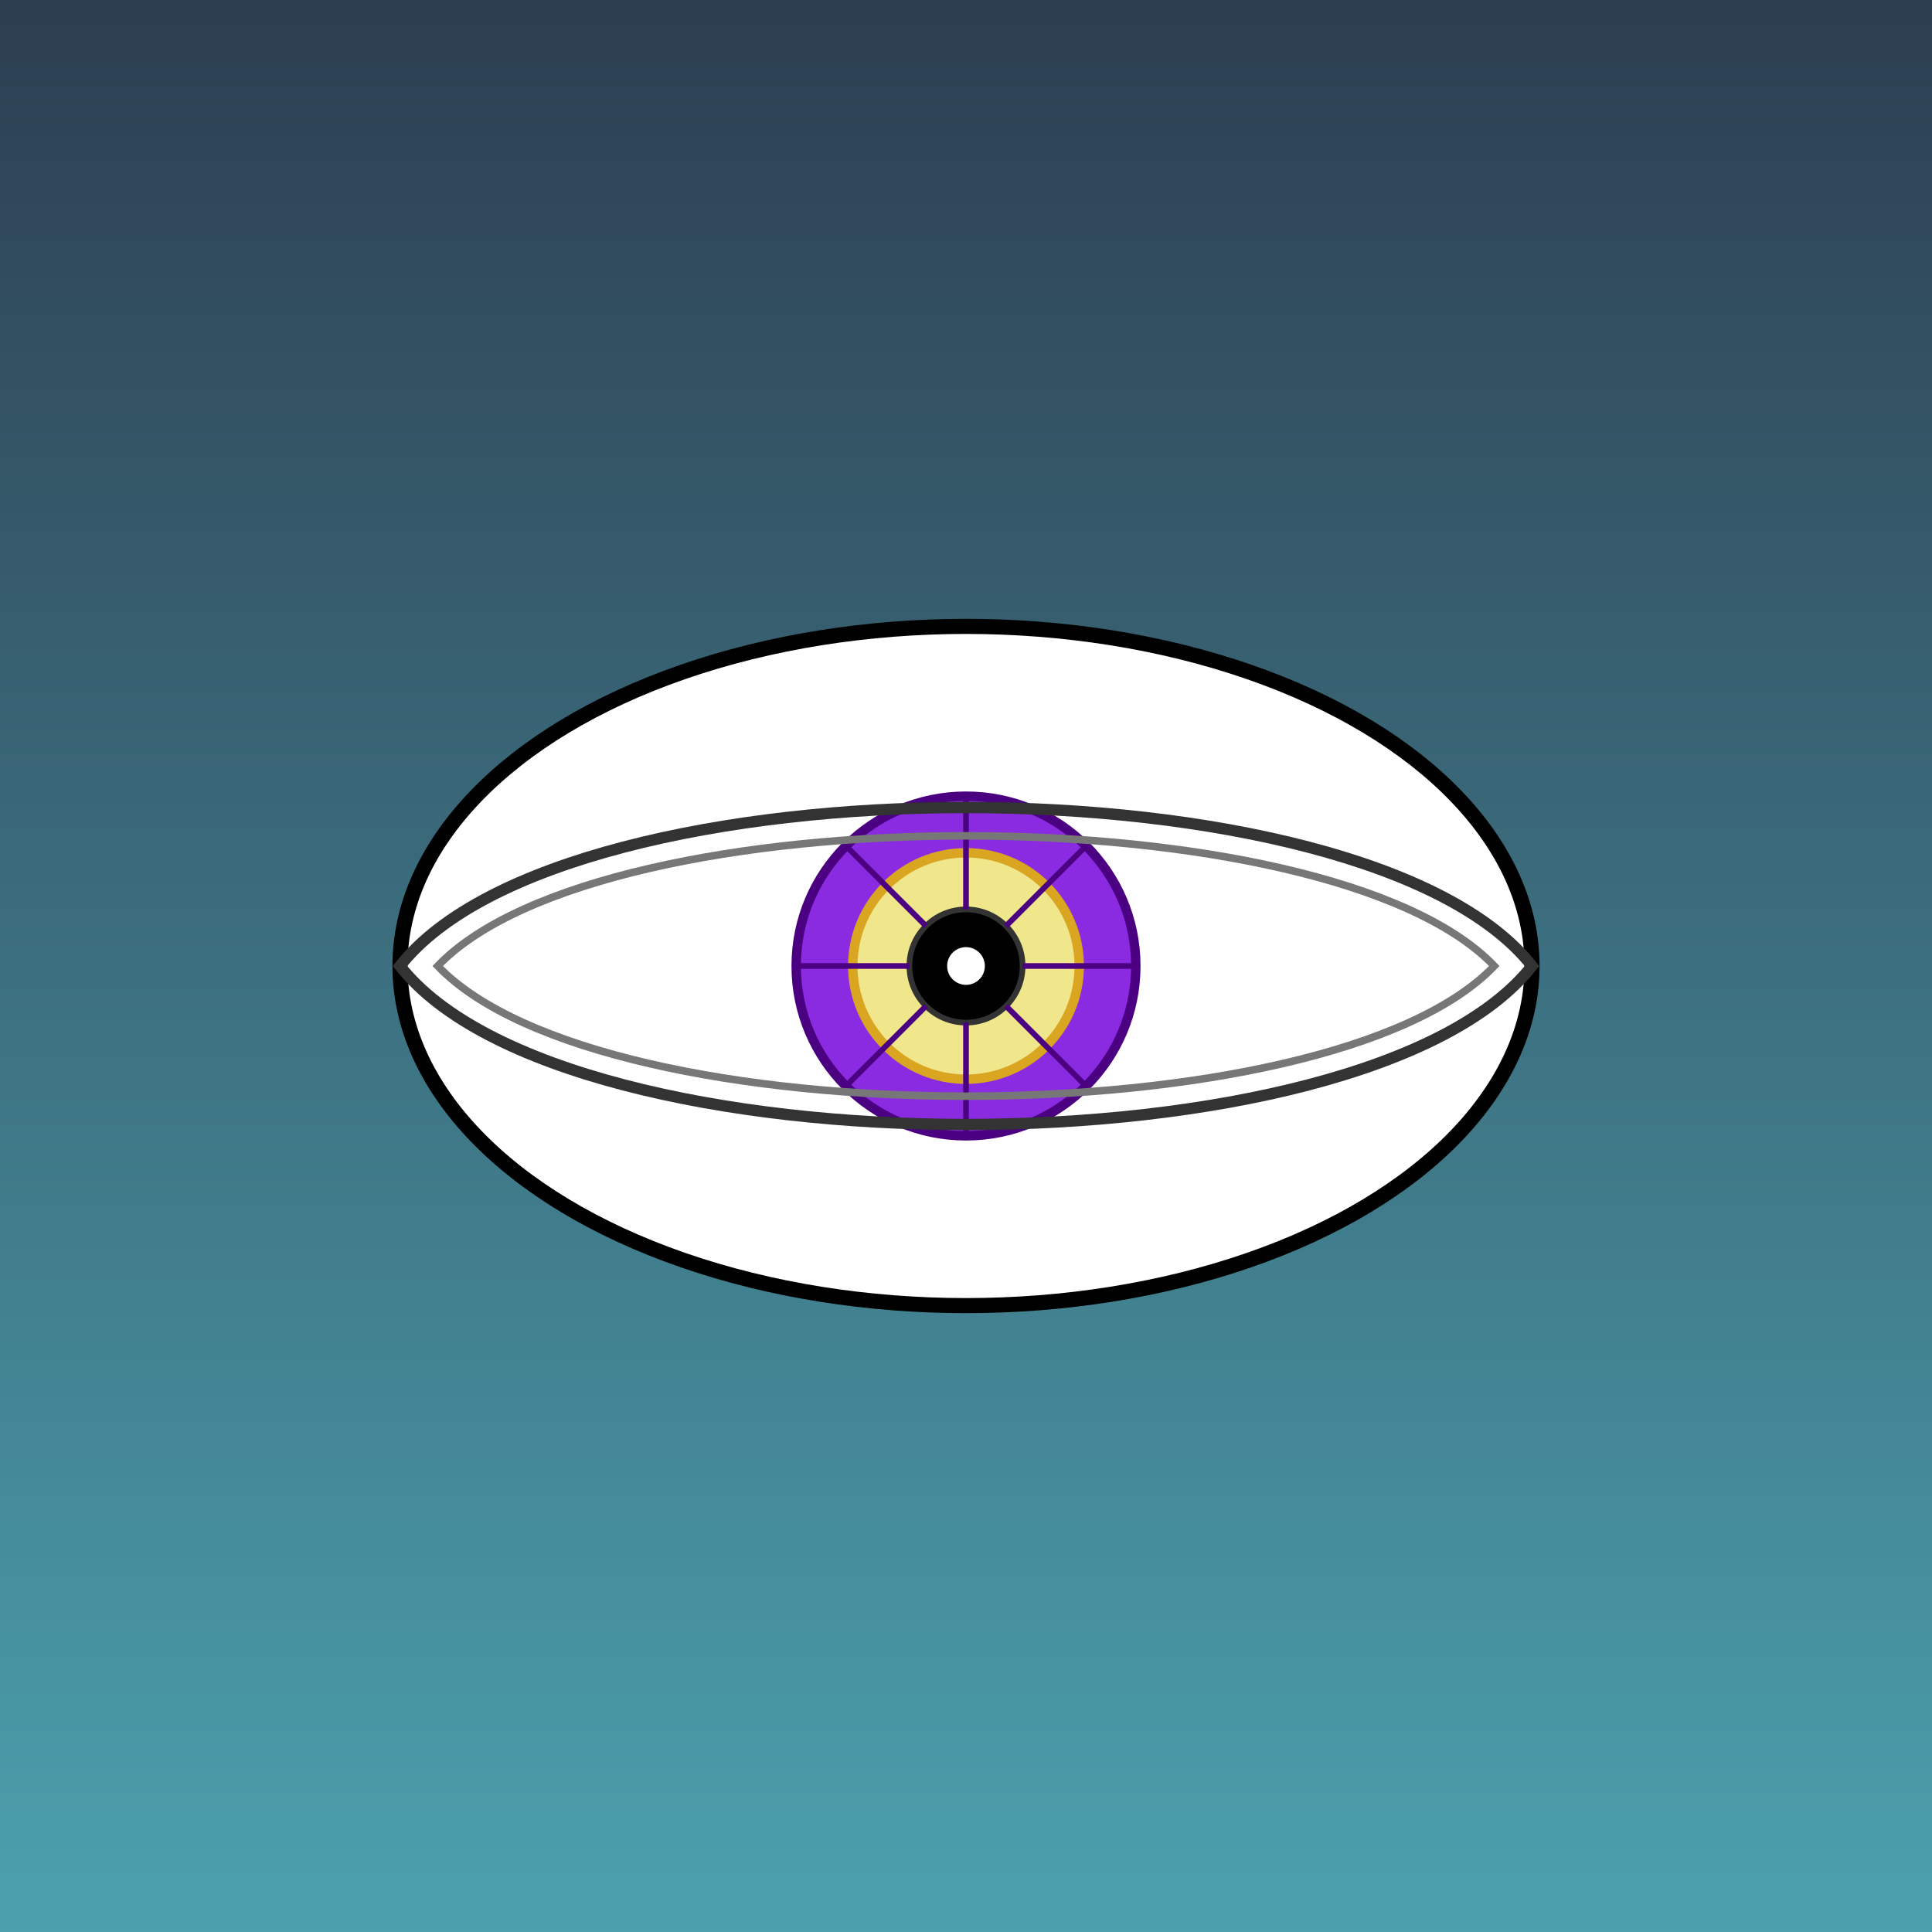
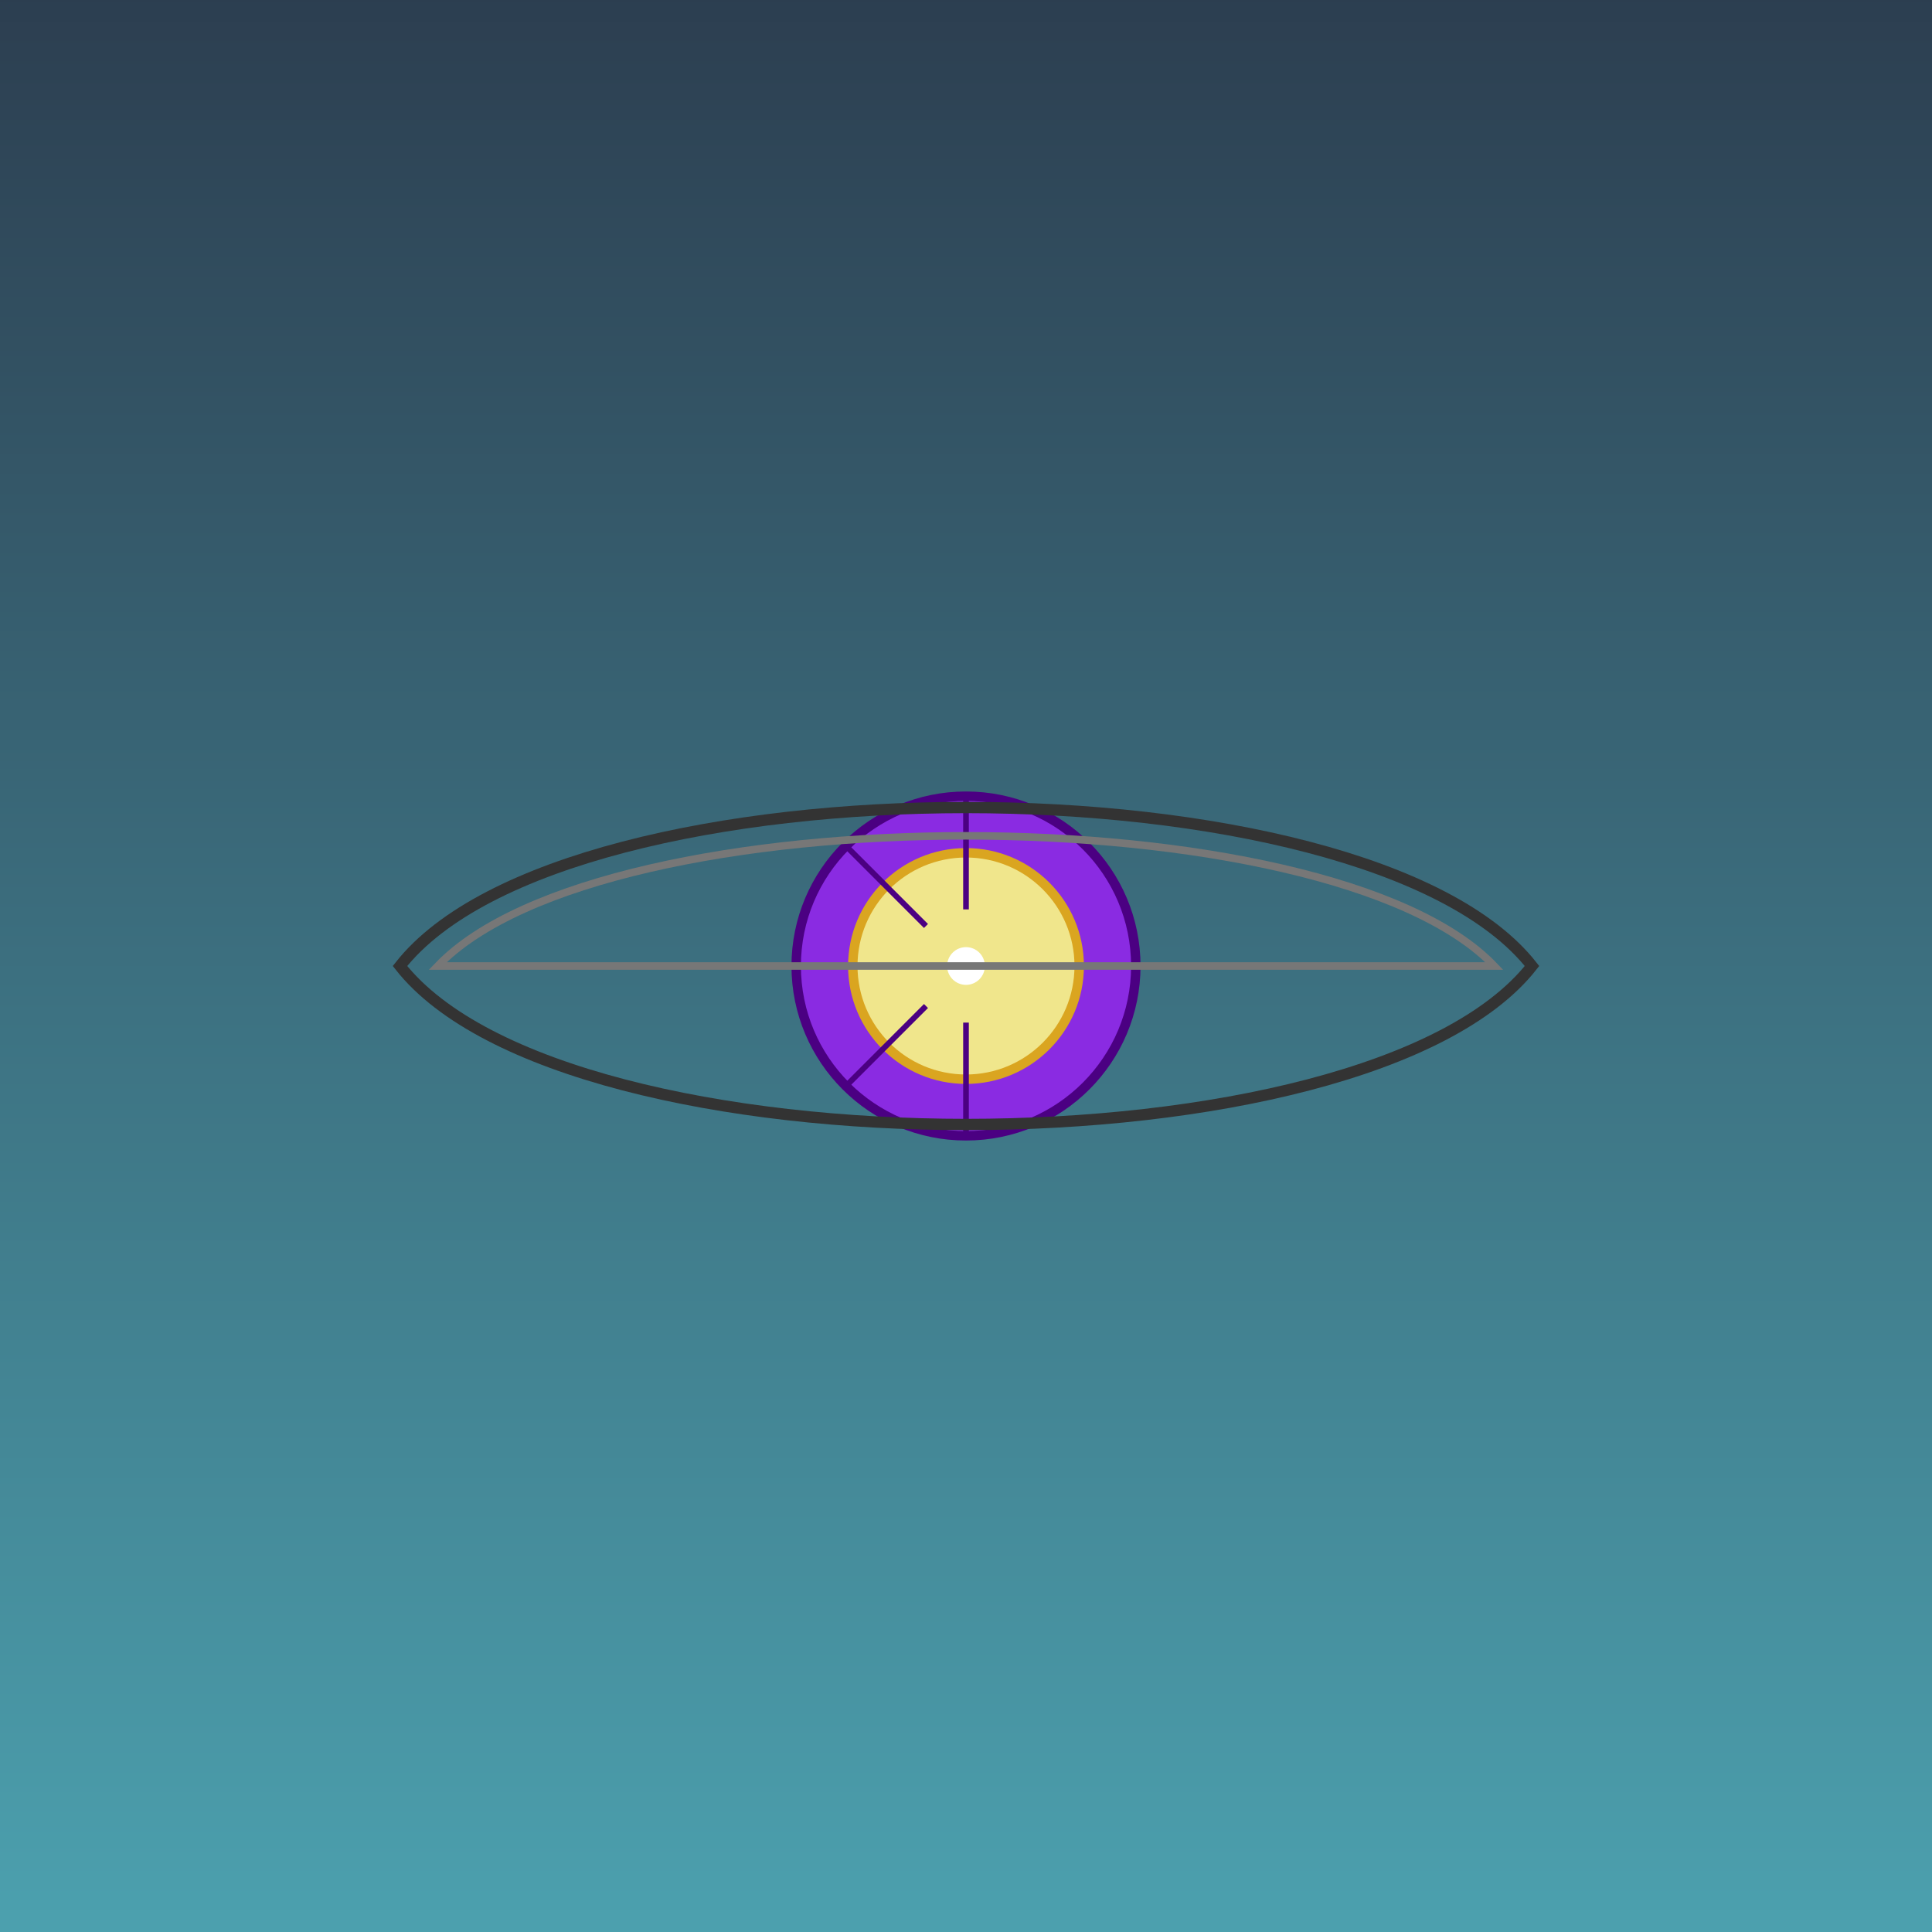
<svg xmlns="http://www.w3.org/2000/svg" id="svg_0001" class="canvas" viewBox="0 0 1024 1024">
  <rect x="0" y="0" width="1024" height="1024" fill="#808080" stroke="none" />
  <title>Cosmic Rinnegan Eye</title>
  <desc>A swirling, cocentric Rinnegan eye with ninja flair – a real eye-conic masterpiece!</desc>
  <defs id="defs_0001" class="defs">
    <linearGradient id="grad_background_0001" class="gradient" x1="0%" y1="0%" x2="0%" y2="100%">
      <stop id="stop1_0001" class="gradient-stop" offset="0%" style="stop-color:#2c3e50;" />
      <stop id="stop2_0001" class="gradient-stop" offset="100%" style="stop-color:#4ca1af;" />
    </linearGradient>
  </defs>
  <rect id="bg_rect_0001" class="background" x="0" y="0" width="1024" height="1024" fill="url(#grad_background_0001)" />
-   <ellipse id="sclera_0001" class="sclera" cx="512" cy="512" rx="300" ry="180" fill="#ffffff" stroke="#000000" stroke-width="8" />
  <circle id="iris_outer_0001" class="iris" cx="512" cy="512" r="90" fill="#8a2be2" stroke="#4b0082" stroke-width="5" />
  <circle id="iris_middle_0001" class="iris" cx="512" cy="512" r="60" fill="#f0e68c" stroke="#daa520" stroke-width="5" />
-   <circle id="pupil_0001" class="pupil" cx="512" cy="512" r="30" fill="#000000" stroke="#333333" stroke-width="3" />
  <circle id="pupil_inner_0001" class="pupil" cx="512" cy="512" r="10" fill="#ffffff" />
-   <line id="ray_0001" class="ray" x1="542" y1="512" x2="602" y2="512" stroke="#4b0082" stroke-width="3" />
-   <line id="ray_0002" class="ray" x1="533.21" y1="533.21" x2="575.64" y2="575.64" stroke="#4b0082" stroke-width="3" />
  <line id="ray_0003" class="ray" x1="512" y1="542" x2="512" y2="602" stroke="#4b0082" stroke-width="3" />
  <line id="ray_0004" class="ray" x1="490.79" y1="533.21" x2="448.36" y2="575.64" stroke="#4b0082" stroke-width="3" />
  <line id="ray_0005" class="ray" x1="482" y1="512" x2="422" y2="512" stroke="#4b0082" stroke-width="3" />
  <line id="ray_0006" class="ray" x1="490.79" y1="490.79" x2="448.36" y2="448.36" stroke="#4b0082" stroke-width="3" />
  <line id="ray_0007" class="ray" x1="512" y1="482" x2="512" y2="422" stroke="#4b0082" stroke-width="3" />
-   <line id="ray_0008" class="ray" x1="533.21" y1="490.79" x2="575.64" y2="448.36" stroke="#4b0082" stroke-width="3" />
  <path id="swirl_0001" class="swirl" d="M212,512 C300,400 724,400 812,512 C724,624 300,624 212,512 Z" fill="none" stroke="#333333" stroke-width="6" />
-   <path id="swirl_0002" class="swirl" d="M232,512 C320,420 704,420 792,512 C704,604 320,604 232,512 Z" fill="none" stroke="#777777" stroke-width="4" />
+   <path id="swirl_0002" class="swirl" d="M232,512 C320,420 704,420 792,512 Z" fill="none" stroke="#777777" stroke-width="4" />
</svg>